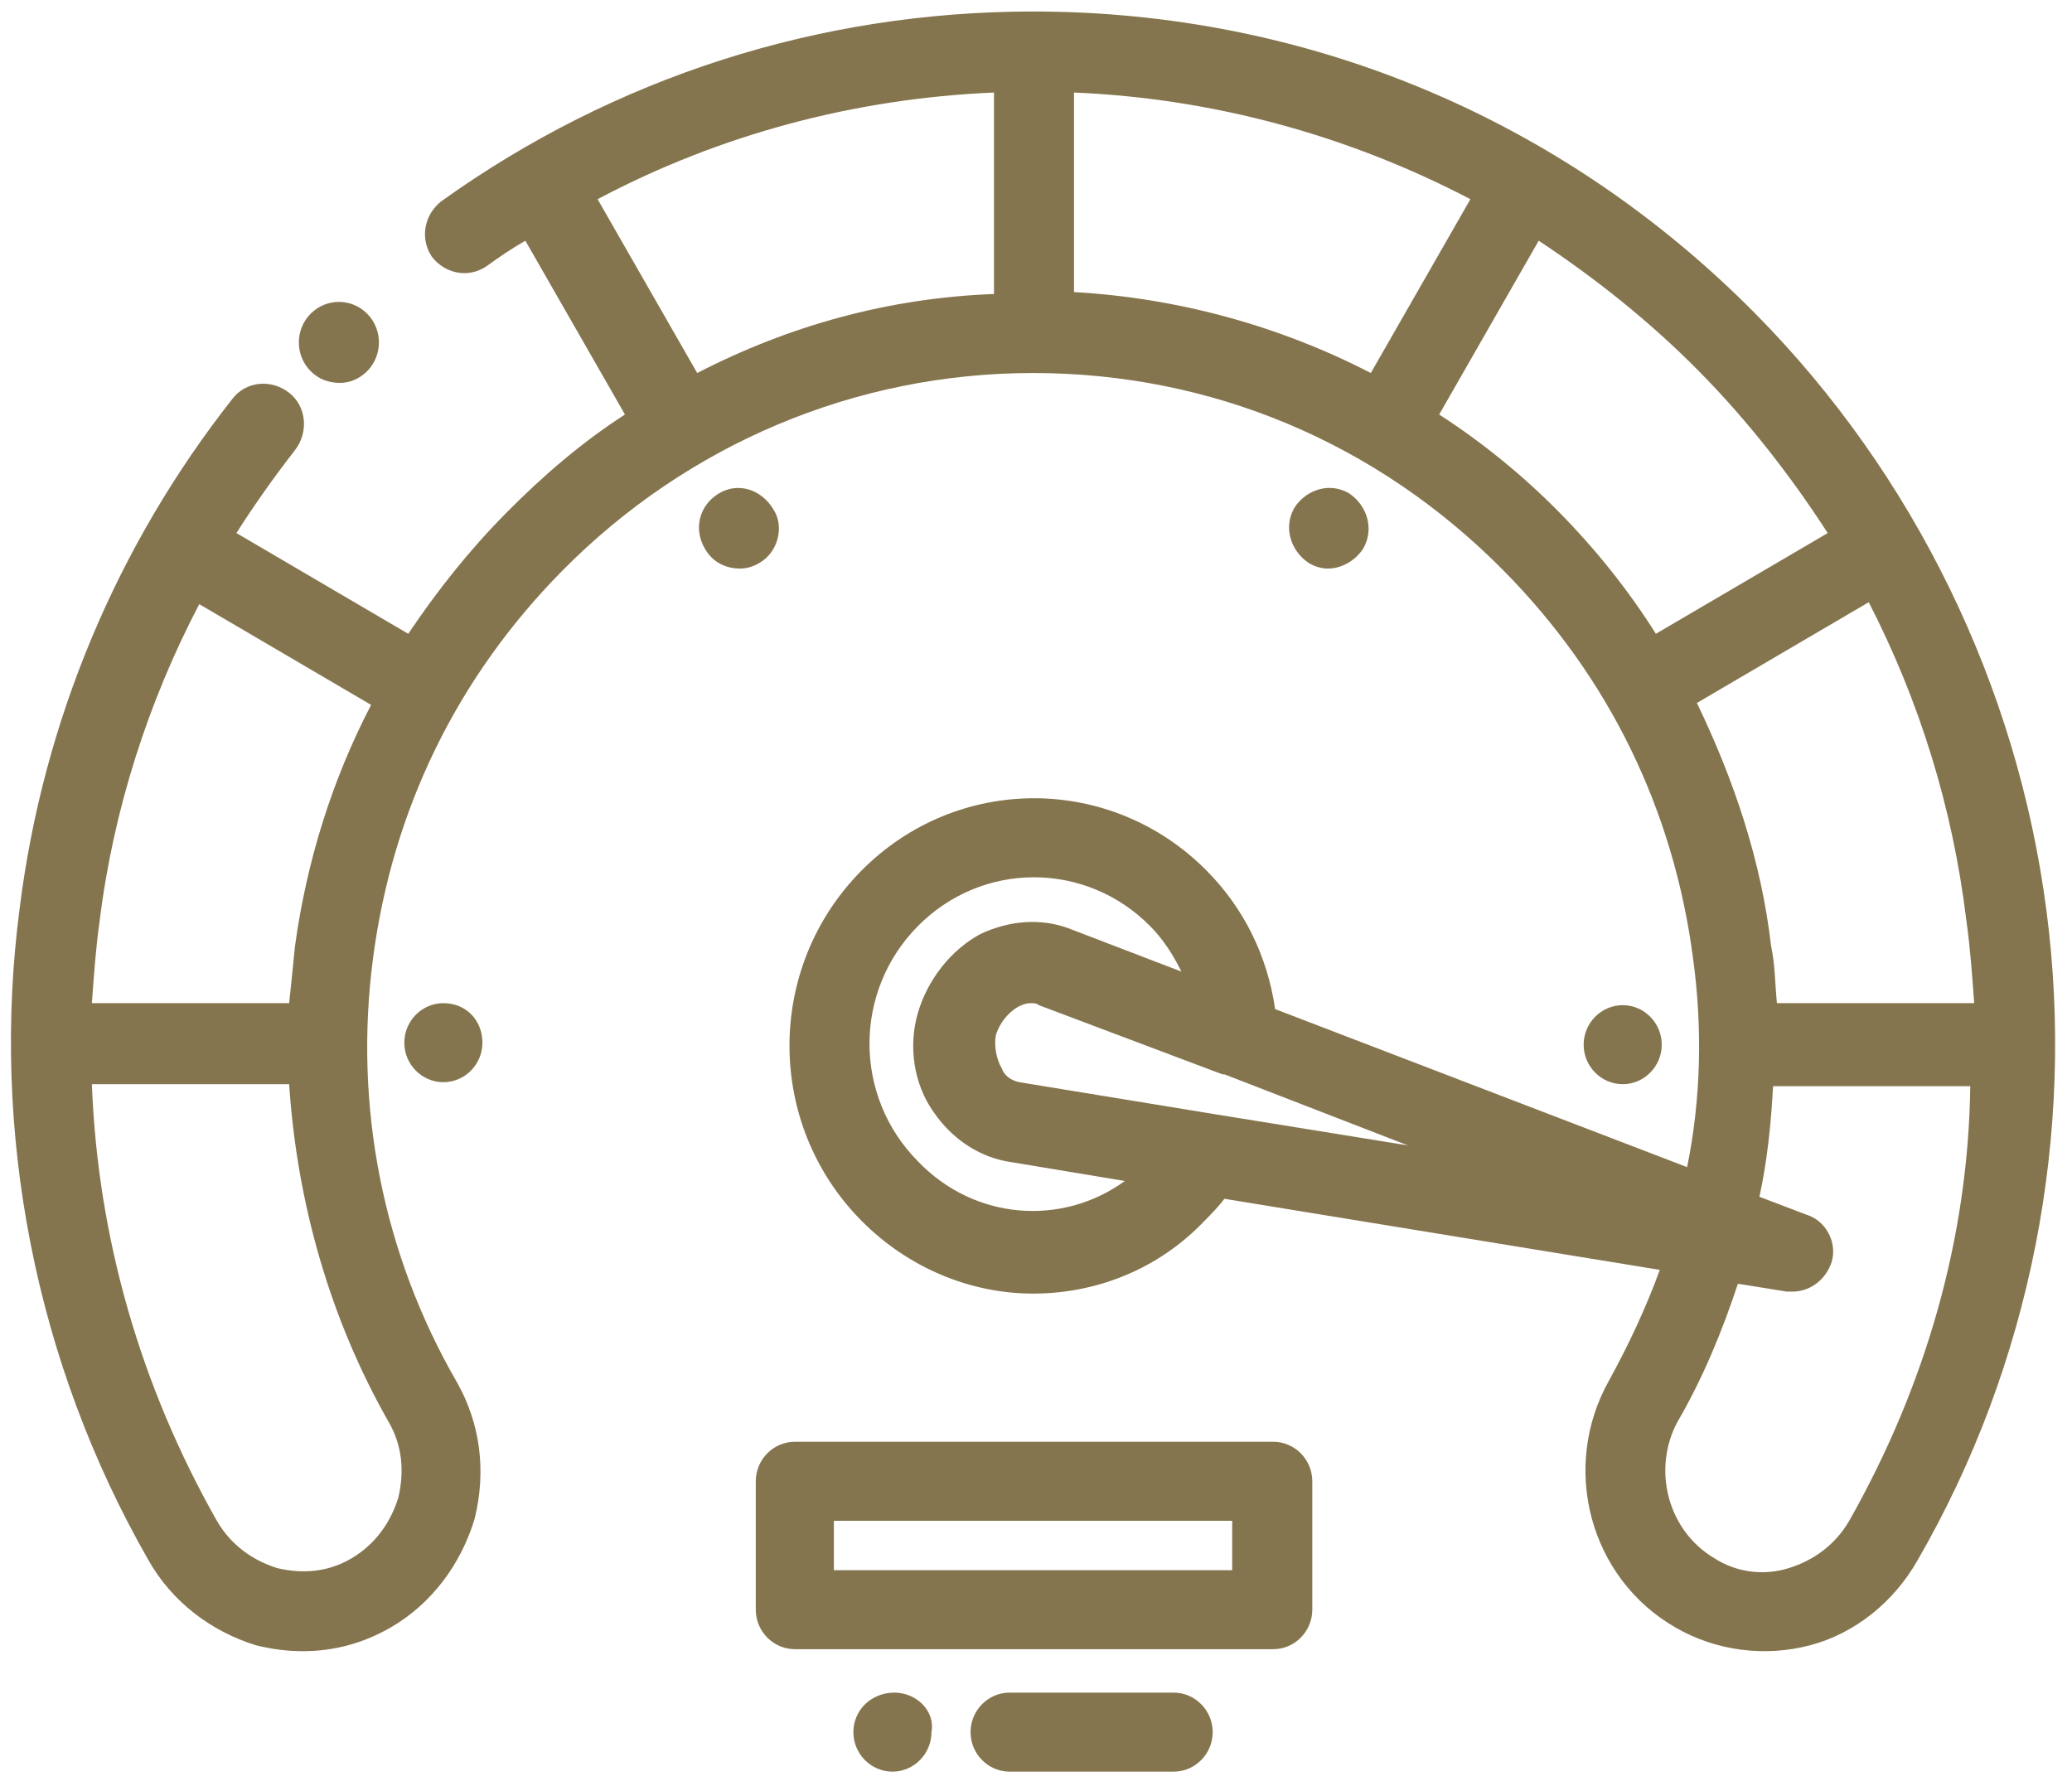
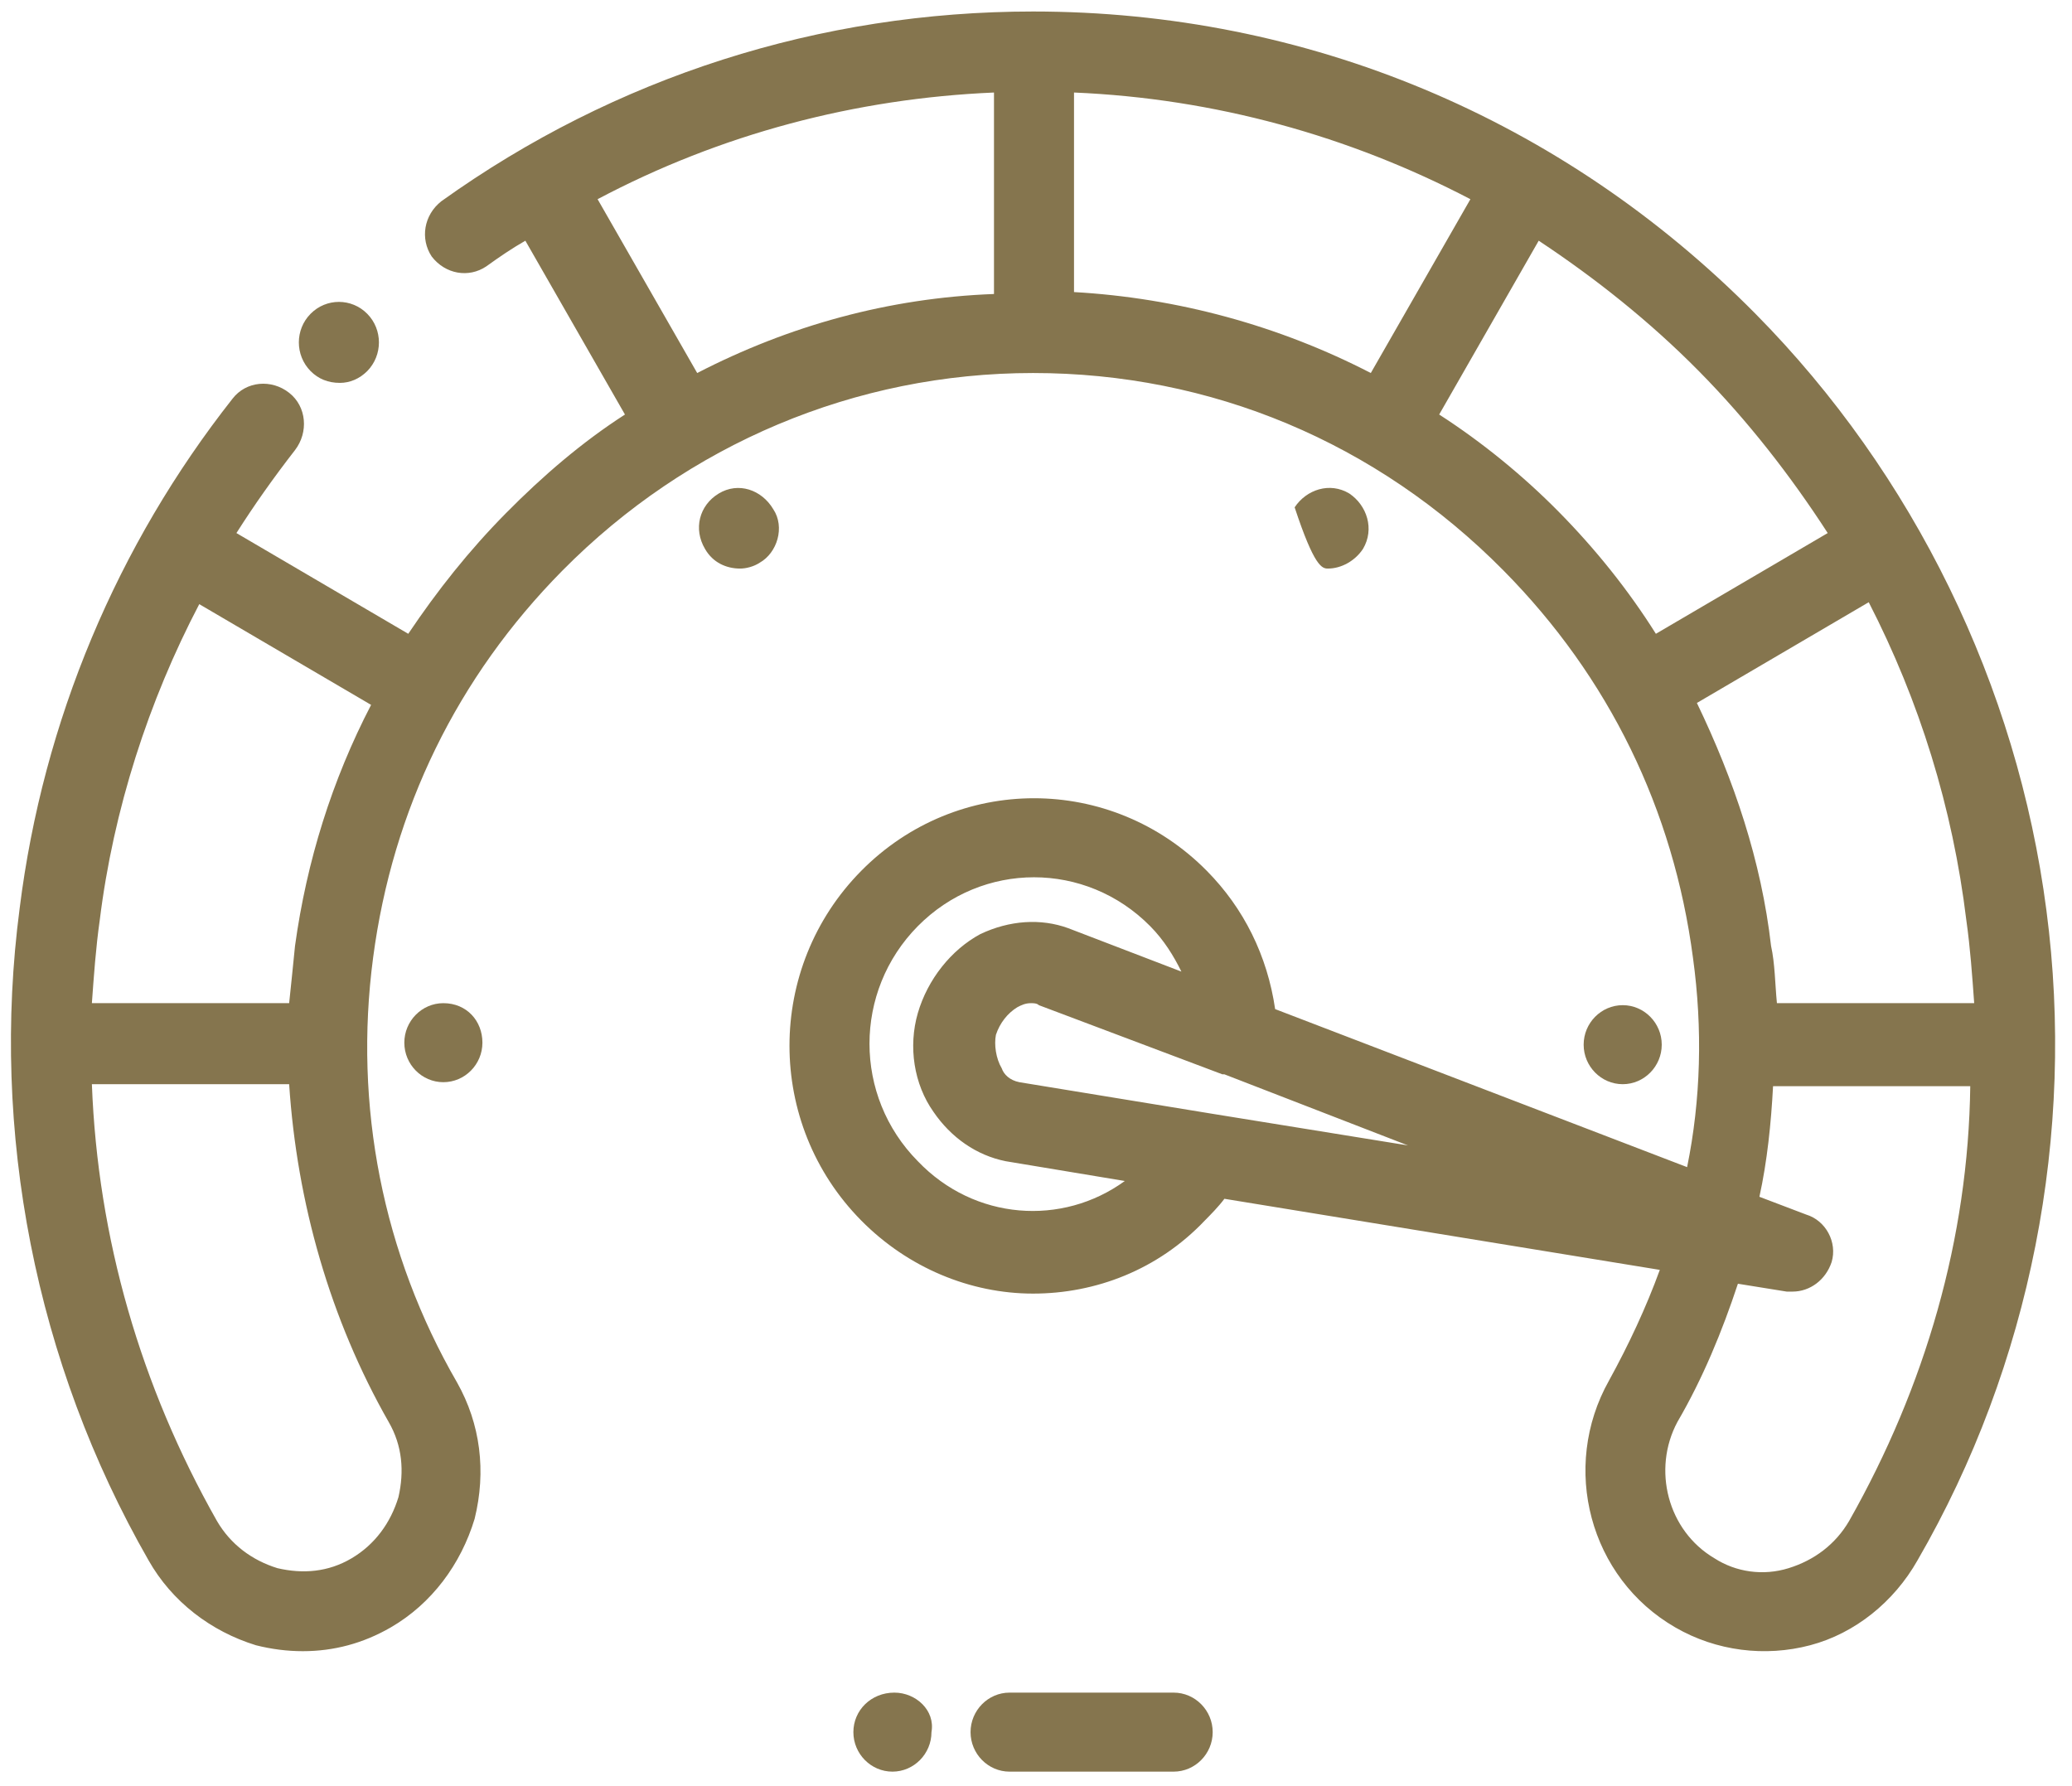
<svg xmlns="http://www.w3.org/2000/svg" width="29" height="25" viewBox="0 0 29 25" fill="none">
  <path d="M4.757 5.359C4.894 5.359 5.03 5.304 5.14 5.194C5.358 4.972 5.358 4.613 5.14 4.392C4.921 4.17 4.566 4.17 4.347 4.392C4.128 4.613 4.128 4.972 4.347 5.194C4.456 5.304 4.593 5.359 4.757 5.359Z" fill="#85754E" />
  <path d="M28.642 12.742C28.232 9.59 26.783 6.631 24.57 4.392C21.864 1.654 18.284 0.161 14.459 0.161C11.48 0.161 8.61 1.074 6.178 2.816C5.932 3.009 5.878 3.341 6.042 3.59C6.233 3.839 6.561 3.894 6.807 3.728C6.998 3.59 7.162 3.479 7.353 3.369L8.747 5.802C8.146 6.189 7.599 6.659 7.08 7.184C6.561 7.71 6.123 8.263 5.714 8.871L3.309 7.461C3.555 7.074 3.828 6.687 4.129 6.3C4.32 6.051 4.293 5.691 4.047 5.498C3.801 5.304 3.445 5.332 3.254 5.581C1.642 7.627 0.603 10.088 0.275 12.714C-0.135 15.839 0.494 19.074 2.079 21.839C2.407 22.419 2.953 22.834 3.582 23.028C3.801 23.083 4.019 23.111 4.238 23.111C4.675 23.111 5.085 23 5.468 22.779C6.042 22.447 6.451 21.894 6.643 21.258C6.807 20.594 6.725 19.931 6.397 19.35C5.358 17.553 4.948 15.479 5.222 13.405C5.495 11.332 6.397 9.479 7.872 7.986C9.621 6.217 11.972 5.221 14.459 5.221C16.945 5.221 19.268 6.189 21.044 7.986C22.52 9.479 23.422 11.332 23.695 13.405C23.832 14.401 23.805 15.396 23.613 16.336L17.847 14.124C17.738 13.378 17.41 12.714 16.891 12.189C15.552 10.834 13.393 10.834 12.054 12.189C10.715 13.544 10.715 15.728 12.054 17.083C12.71 17.747 13.584 18.106 14.459 18.106C15.333 18.106 16.207 17.774 16.863 17.083C16.945 17 17.055 16.889 17.137 16.779L23.231 17.774C23.04 18.299 22.794 18.825 22.52 19.323C21.837 20.539 22.247 22.087 23.449 22.779C24.023 23.111 24.706 23.194 25.335 23.028C25.964 22.862 26.51 22.419 26.838 21.839C28.423 19.101 29.052 15.866 28.642 12.742ZM5.44 19.903C5.632 20.235 5.659 20.594 5.577 20.954C5.468 21.313 5.249 21.617 4.921 21.811C4.593 22.005 4.238 22.032 3.883 21.949C3.527 21.839 3.227 21.617 3.035 21.286C1.97 19.405 1.368 17.332 1.286 15.175H4.047C4.156 16.834 4.62 18.465 5.44 19.903ZM4.129 13.24C4.101 13.516 4.074 13.793 4.047 14.041H1.286C1.314 13.654 1.341 13.267 1.396 12.88C1.587 11.332 2.079 9.811 2.789 8.456L5.194 9.866C4.648 10.917 4.293 12.051 4.129 13.24ZM12.846 16.253C11.944 15.341 11.944 13.876 12.846 12.963C13.748 12.051 15.196 12.051 16.098 12.963C16.29 13.157 16.426 13.378 16.535 13.599L14.95 12.991C14.568 12.852 14.131 12.88 13.721 13.074C13.311 13.295 12.983 13.71 12.846 14.18C12.71 14.65 12.791 15.175 13.065 15.562C13.311 15.922 13.666 16.171 14.076 16.253L15.743 16.53C14.868 17.166 13.639 17.083 12.846 16.253ZM16.973 15.59L14.267 15.147C14.131 15.12 14.049 15.037 14.021 14.954C13.939 14.816 13.912 14.622 13.939 14.484C13.994 14.318 14.103 14.18 14.24 14.097C14.294 14.069 14.349 14.041 14.431 14.041C14.459 14.041 14.513 14.041 14.54 14.069L17.109 15.037C17.109 15.037 17.109 15.037 17.137 15.037L19.706 16.032L16.973 15.59ZM15.032 4.088V1.295C17 1.378 18.886 1.903 20.58 2.788L19.186 5.221C17.902 4.558 16.481 4.17 15.032 4.088ZM8.364 2.788C10.086 1.876 11.972 1.378 13.912 1.295V4.115C12.436 4.17 11.043 4.558 9.758 5.221L8.364 2.788ZM20.143 5.802L21.536 3.369C22.329 3.894 23.094 4.502 23.777 5.194C24.46 5.885 25.062 6.659 25.581 7.461L23.176 8.871C22.794 8.263 22.329 7.682 21.81 7.157C21.318 6.659 20.744 6.189 20.143 5.802ZM23.75 9.839L26.155 8.429C26.865 9.811 27.33 11.304 27.521 12.88C27.576 13.267 27.603 13.654 27.631 14.041H24.87C24.843 13.765 24.843 13.488 24.788 13.24C24.652 12.051 24.269 10.917 23.75 9.839ZM25.882 21.286C25.69 21.617 25.39 21.839 25.034 21.949C24.679 22.06 24.297 22.005 23.996 21.811C23.34 21.424 23.122 20.567 23.477 19.903C23.832 19.295 24.105 18.631 24.324 17.968L25.007 18.078C25.034 18.078 25.062 18.078 25.089 18.078C25.335 18.078 25.554 17.912 25.636 17.664C25.718 17.387 25.554 17.083 25.28 17L24.625 16.751C24.734 16.253 24.788 15.728 24.816 15.203H27.576C27.549 17.332 26.947 19.405 25.882 21.286Z" fill="#85754E" />
-   <path d="M17.82 20.18H11.125C10.824 20.18 10.578 20.428 10.578 20.733V22.53C10.578 22.834 10.824 23.083 11.125 23.083H17.82C18.121 23.083 18.367 22.834 18.367 22.53V20.733C18.367 20.428 18.121 20.18 17.82 20.18ZM17.246 21.977H11.671V21.286H17.246V21.977Z" fill="#85754E" />
  <path d="M6.205 14.041C5.905 14.041 5.659 14.29 5.659 14.594C5.659 14.899 5.905 15.147 6.205 15.147C6.506 15.147 6.752 14.899 6.752 14.594C6.752 14.29 6.533 14.041 6.205 14.041Z" fill="#85754E" />
  <path d="M10.824 7.129C10.66 6.852 10.332 6.742 10.059 6.908C9.785 7.074 9.703 7.405 9.867 7.682C9.977 7.876 10.168 7.958 10.359 7.958C10.441 7.958 10.55 7.931 10.633 7.876C10.879 7.737 10.988 7.378 10.824 7.129Z" fill="#85754E" />
-   <path d="M18.585 7.958C18.776 7.958 18.968 7.848 19.077 7.682C19.241 7.405 19.132 7.074 18.886 6.908C18.612 6.742 18.284 6.853 18.12 7.101C17.956 7.378 18.066 7.71 18.312 7.876C18.394 7.931 18.503 7.958 18.585 7.958Z" fill="#85754E" />
+   <path d="M18.585 7.958C18.776 7.958 18.968 7.848 19.077 7.682C19.241 7.405 19.132 7.074 18.886 6.908C18.612 6.742 18.284 6.853 18.12 7.101C18.394 7.931 18.503 7.958 18.585 7.958Z" fill="#85754E" />
  <path d="M22.712 15.175C23.012 15.175 23.258 14.926 23.258 14.622C23.258 14.318 23.012 14.069 22.712 14.069C22.411 14.069 22.165 14.318 22.165 14.622C22.165 14.926 22.411 15.175 22.712 15.175Z" fill="#85754E" />
  <path d="M12.518 23.691C12.19 23.691 11.944 23.94 11.944 24.244C11.944 24.548 12.19 24.797 12.491 24.797C12.791 24.797 13.037 24.548 13.037 24.244C13.092 23.94 12.819 23.691 12.518 23.691Z" fill="#85754E" />
  <path d="M16.426 23.691H14.13C13.83 23.691 13.584 23.94 13.584 24.244C13.584 24.548 13.83 24.797 14.13 24.797H16.426C16.727 24.797 16.973 24.548 16.973 24.244C16.973 23.94 16.727 23.691 16.426 23.691Z" fill="#85754E" />
</svg>